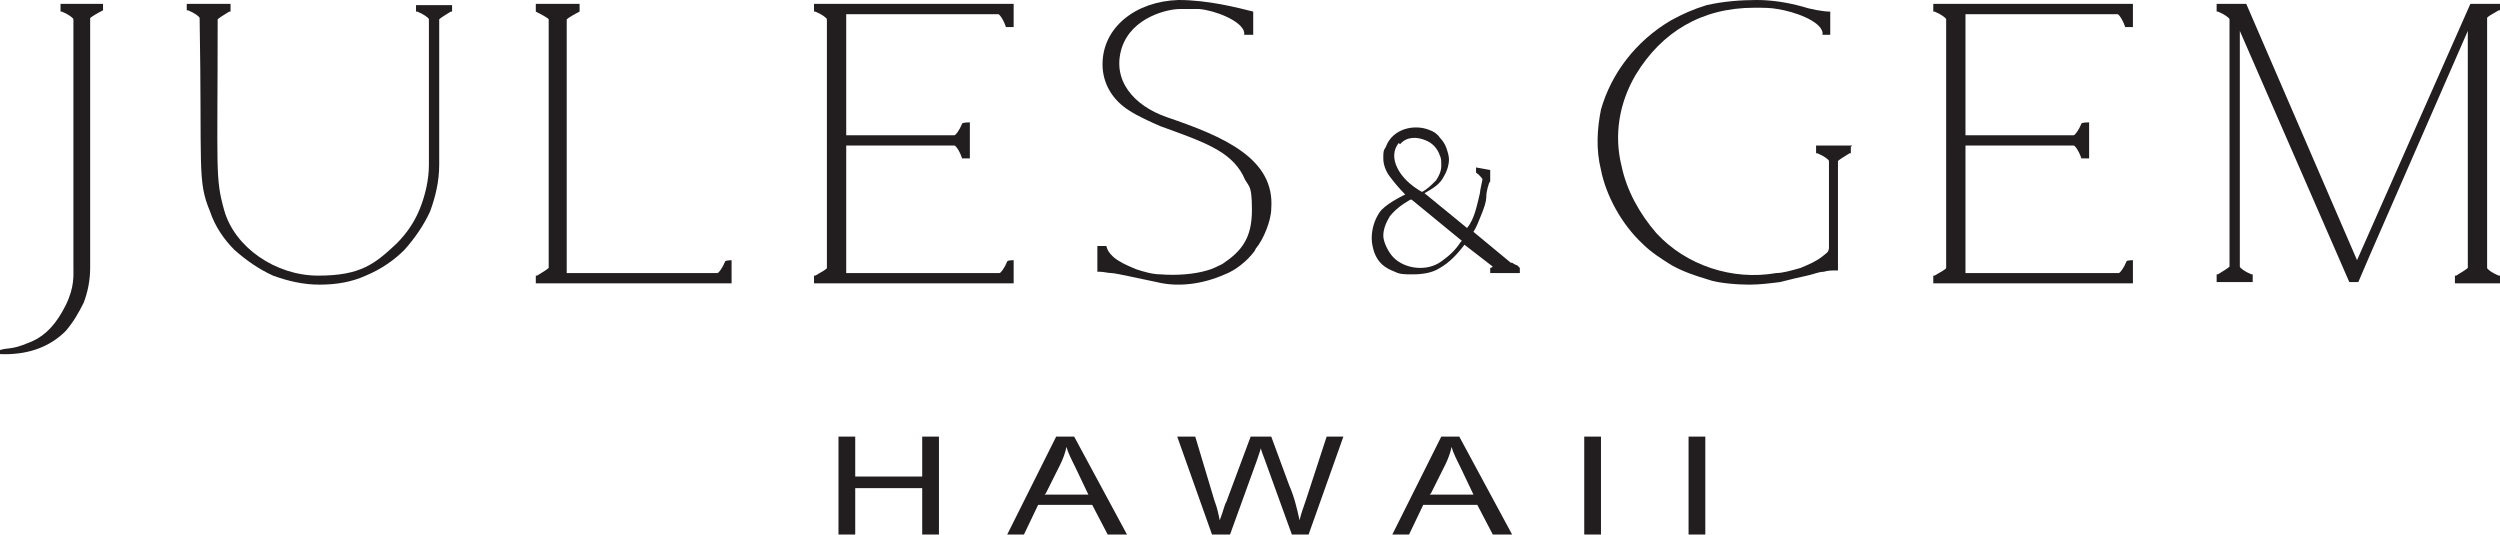
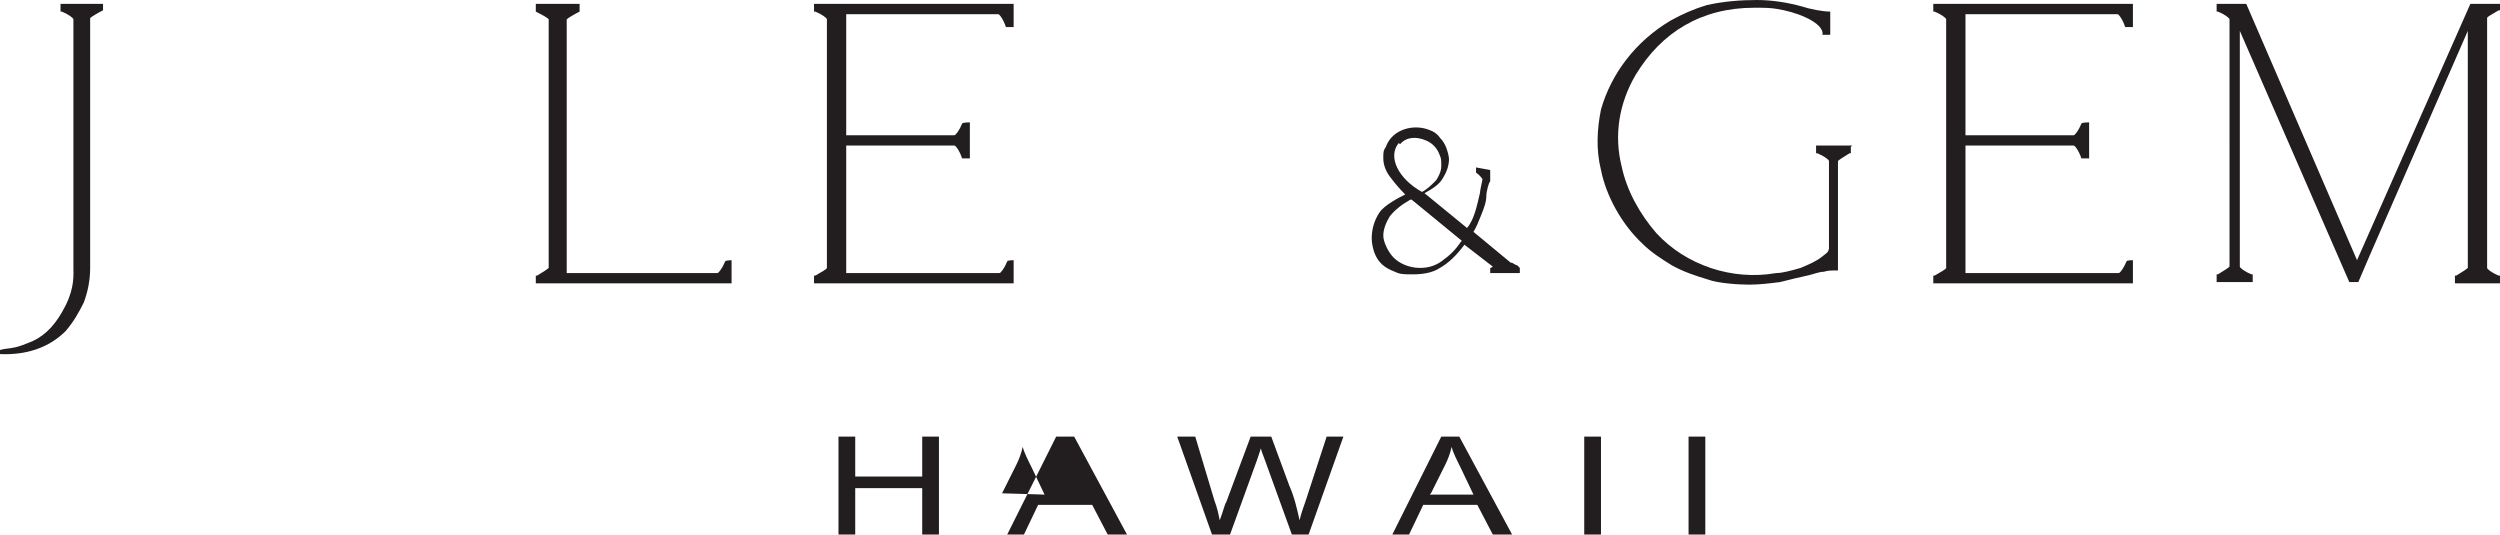
<svg xmlns="http://www.w3.org/2000/svg" viewBox="0 0 194.1 41.5" version="1.1" id="Layer_1">
  <defs>
    <style>
      .st0 {
        fill: #221e1f;
      }
    </style>
  </defs>
  <g>
    <path d="M8,.3v.5c-.4.2-.9.5-1,.6h0v19.4c0,1-.2,1.9-.5,2.7-.4.8-.8,1.5-1.4,2.2-1.2,1.2-2.8,1.8-4.7,1.8s-.5-.3-.1-.4c.8-.1,1-.1,2.2-.6,1.1-.5,1.9-1.4,2.6-2.8s.6-2.4.6-2.9V1.5h0c0-.1-.4-.4-.9-.6h-.1V.3h3.4Z" class="st0" />
-     <path d="M35.1.9h-.1c-.5.3-.8.5-.9.6v11.3c0,1.3-.3,2.5-.7,3.6-.5,1.1-1.2,2.1-2,3-.8.8-1.8,1.5-3,2-1.1.5-2.3.7-3.6.7s-2.5-.3-3.6-.7c-1.1-.5-2.1-1.2-3-2-.8-.8-1.5-1.8-1.9-3-1-2.4-.6-3.3-.8-15,0-.1-.4-.4-.9-.6h-.1V.3h3.4v.6h-.1c-.5.3-.8.5-.9.6,0,11.8-.2,12.3.5,14.8.8,2.9,4,5.1,7.3,5.1s4.4-.9,6.1-2.5c.8-.8,1.4-1.7,1.8-2.7.4-1,.7-2.2.7-3.4V1.5c0-.1-.4-.4-.9-.6h-.1V.4h2.8v.6Z" class="st0" />
    <path d="M56.8,20.2v1.8h-15.2v-.6h.1c.5-.3.8-.5.9-.6V1.5s0-.1-1-.6V.3h3.4v.6c-.4.2-.9.5-1,.6v19.7c1.7,0,11.3,0,11.4,0h.3c.1,0,.4-.4.6-.9h0c0-.1.6-.1.6-.1Z" class="st0" />
    <path d="M65.7,1v9.5h8.4c.1,0,.4-.4.6-.9h0c0-.1.6-.1.6-.1v2.8h-.6c-.2-.6-.5-1-.6-1h-8.4v9.9h11.9c.1,0,.4-.4.6-.9h0c0-.1.5-.1.5-.1v1.8h-15.5v-.6h.1c.5-.3.9-.5.9-.6V1.5c0-.1-.4-.4-.9-.6h-.1V.3h15.5v1.8h-.6c-.2-.6-.5-1-.6-1h-11.9Z" class="st0" />
-     <path d="M97.4,19.5c-.6.8-1.5,1.5-2.3,1.8-1.8.8-3.7,1-5.3.6-1-.2-3.2-.7-3.5-.7-.3,0-.6-.1-.9-.1h-.2v-2h.7c.1.5.5.8.6.9.5.4,1,.6,1.7.9.6.2,1.3.4,1.9.4,1.2.1,2.6,0,3.6-.3.4-.1.8-.3,1.2-.5,1.5-1,2.3-2,2.3-4.2s-.3-1.7-.7-2.7c-1-1.9-3.1-2.6-6.4-3.8-.7-.3-1.8-.8-2.4-1.2-1.3-.8-2.1-2.1-2.1-3.6,0-2.9,2.6-4.9,5.9-5,2.3,0,4.6.6,5.8.9v1.8h-.7v-.2c-.2-.9-2.3-1.7-3.5-1.8-.4,0-1,0-1.5,0h0c-.9,0-3.7.6-4.5,3-.8,2.5.9,4.5,3.5,5.4,4.4,1.5,8.4,3.2,8.1,7.1,0,.9-.6,2.4-1.2,3.1Z" class="st0" />
  </g>
  <g>
    <path d="M143.7,11.4v.5h-.1c-.5.3-.8.5-.9.6v8.5h-.2c-.3,0-.6,0-.9.1-.4,0-.8.2-1.3.3-.5.1-1.3.3-2.1.5-.8.1-1.6.2-2.4.2s-2.4-.1-3.2-.4c-1-.3-1.9-.6-2.8-1.1-.8-.5-1.6-1-2.3-1.7-1.6-1.5-2.8-3.7-3.2-5.7-.4-1.6-.3-3.2,0-4.7.8-2.8,2.7-5.3,5.4-6.9.9-.5,1.8-.9,2.8-1.2,1.3-.3,2.7-.4,3.9-.4s2.4.2,3.5.5c.6.2,1.6.4,2.2.4v1.8h-.6v-.2c-.2-.9-2.2-1.6-3.5-1.8-.5-.1-1.1-.1-1.8-.1-4.1,0-7.2,1.9-9.2,5.2-1.3,2.2-1.7,4.7-1.1,7.1.4,1.9,1.4,3.7,2.7,5.2,2.3,2.5,5.9,3.7,9.3,3.1.5,0,1.2-.2,1.9-.4.7-.3,1.2-.5,1.7-.9s.4-.3.5-.6v-6.8c0-.1-.4-.4-.9-.6h-.1v-.6h2.8Z" class="st0" />
    <path d="M152.6,1v9.5h8.4c.1,0,.4-.4.6-.9h0c0-.1.6-.1.6-.1v2.8h-.6c-.2-.6-.5-1-.6-1h-8.4v9.9h11.9c.1,0,.4-.4.6-.9h0c0-.1.5-.1.5-.1v1.8h-15.5v-.6h.1c.5-.3.9-.5.9-.6V1.5c0-.1-.4-.4-.9-.6h-.1V.3h15.5v1.8h-.6c-.2-.6-.5-1-.6-1h-11.9Z" class="st0" />
    <path d="M193.1,20.8c0,.1.4.4.9.6h.1v.6h-3.5v-.6h.1c.5-.3.8-.5.9-.6V2.4l-7.6,17.4-.9,2.1h-.7l-8.5-19.5v18.3c0,.1.4.4.9.6h.1v.6h-2.8v-.6h.1c.5-.3.8-.5.9-.6V1.5c0-.1-.4-.4-.9-.6h-.1V.3h1.3c0-.1,0,0,0,0h1l8.6,19.9L191.8.3h.4c0-.1,0,0,0,0h1.9v.5h-.1c-.5.3-.9.5-.9.6v19.3Z" class="st0" />
  </g>
  <path d="M118,20.8v.4h-2.3v-.4h0c0,0,.1,0,.2-.1l-2.2-1.7h0c-.6.8-1.2,1.4-1.9,1.8-.6.4-1.4.5-2.1.5s-1,0-1.4-.2c-.8-.3-1.3-.7-1.6-1.5-.1-.3-.2-.7-.2-1.1,0-.7.2-1.4.6-2,.4-.6,1.6-1.2,2-1.4h0c-.5-.5-.9-1-1.2-1.4-.3-.4-.5-.9-.5-1.4s0-.6.2-.9c.5-1.4,2.2-1.8,3.4-1.3.3.1.6.3.8.6.2.2.4.5.5.8.1.3.2.6.2.9s-.1.8-.4,1.3c-.3.6-.8.9-1.5,1.3l3.3,2.7c.6-.7.8-1.9,1-2.7,0-.2.2-1,.2-1.1,0,0-.2-.3-.5-.5h0s0-.4,0-.4l1.1.2v.9c-.1,0-.3.8-.3,1.1,0,.5-.2,1-.4,1.5-.2.5-.4,1-.6,1.3h0c0,0,2.9,2.4,2.9,2.4h0s0,0,.1,0c0,0,0,0,0,0,0,0,0,0,0,0,0,0,.3.2.4.2h0ZM113.5,18.7l-3.9-3.2h-.1c-.7.4-1.2.8-1.6,1.3-.3.5-.5,1-.5,1.5s.4,1.3.8,1.7c.9.9,2.6,1.1,3.7.3.7-.5,1.1-.9,1.5-1.5,0,0,0,0,0,0ZM108.6,11.1c-.9,1.1,0,2.8,1.8,3.8.4-.2.7-.5,1.1-.9.2-.3.4-.7.4-1.1s0-.6-.1-.8c-.2-.6-.6-1-1.1-1.2-.7-.3-1.5-.3-2,.3Z" class="st0" />
  <g>
    <path d="M65.1,41.5v-7.6h1.3v3.1h5.2v-3.1h1.3v7.6h-1.3v-3.6h-5.2v3.6h-1.3Z" class="st0" />
-     <path d="M78.2,41.5l3.8-7.6h1.4l4.1,7.6h-1.5l-1.2-2.3h-4.2l-1.1,2.3h-1.4ZM81.1,38.4h3.4l-1-2.1c-.3-.6-.6-1.2-.7-1.6-.1.5-.3,1-.5,1.4l-1.1,2.2Z" class="st0" />
+     <path d="M78.2,41.5l3.8-7.6h1.4l4.1,7.6h-1.5l-1.2-2.3h-4.2l-1.1,2.3h-1.4ZM81.1,38.4l-1-2.1c-.3-.6-.6-1.2-.7-1.6-.1.5-.3,1-.5,1.4l-1.1,2.2Z" class="st0" />
    <path d="M94.1,41.5l-2.7-7.6h1.4l1.5,5c.2.5.3,1,.4,1.5.3-.8.4-1.3.5-1.4l1.9-5.1h1.6l1.4,3.8c.4.9.6,1.8.8,2.7.1-.5.3-1,.5-1.6l1.6-4.9h1.3l-2.7,7.6h-1.3l-2.1-5.8c-.2-.5-.3-.8-.3-.9-.1.3-.2.6-.3.9l-2.1,5.8h-1.4Z" class="st0" />
    <path d="M108.1,41.5l3.8-7.6h1.4l4.1,7.6h-1.5l-1.2-2.3h-4.2l-1.1,2.3h-1.4ZM111,38.4h3.4l-1-2.1c-.3-.6-.6-1.2-.7-1.6-.1.5-.3,1-.5,1.4l-1.1,2.2Z" class="st0" />
    <path d="M123,41.5v-7.6h1.3v7.6h-1.3Z" class="st0" />
    <path d="M131.1,41.5v-7.6h1.3v7.6h-1.3Z" class="st0" />
  </g>
</svg>